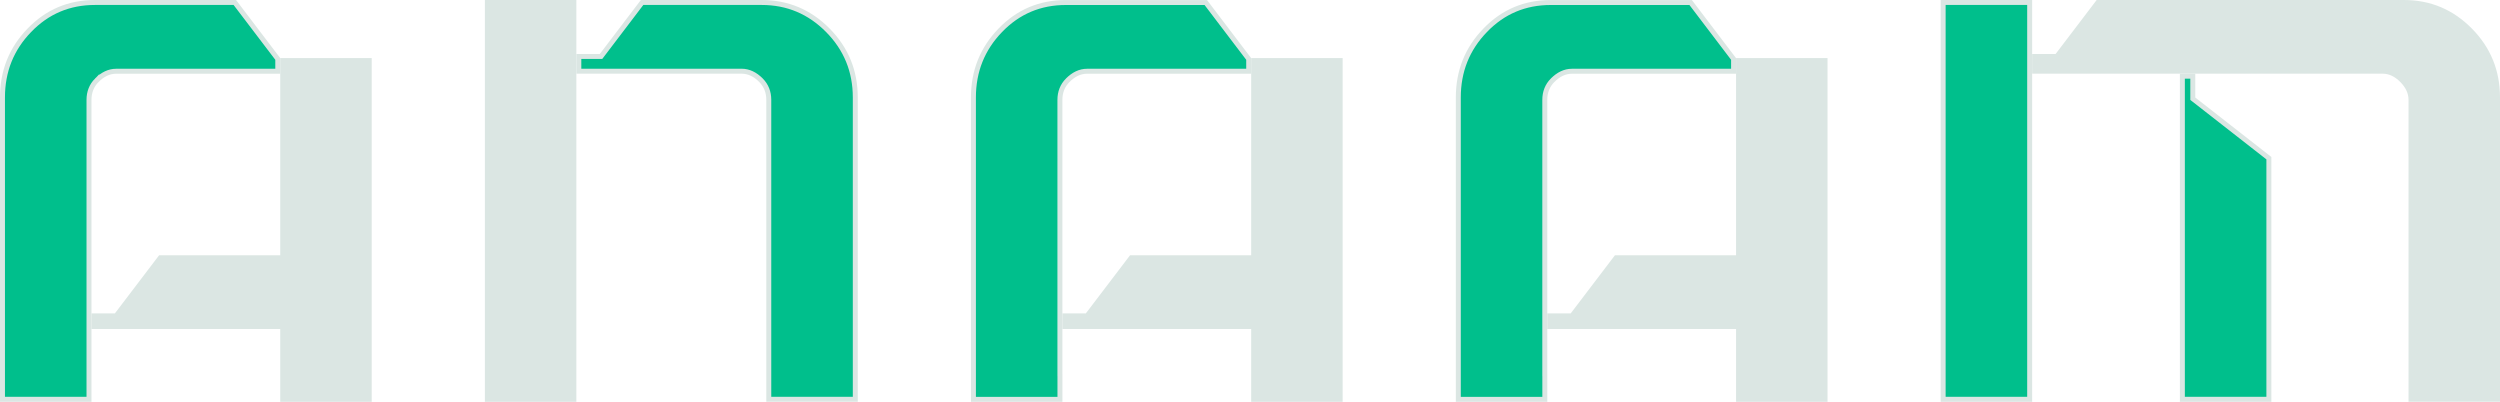
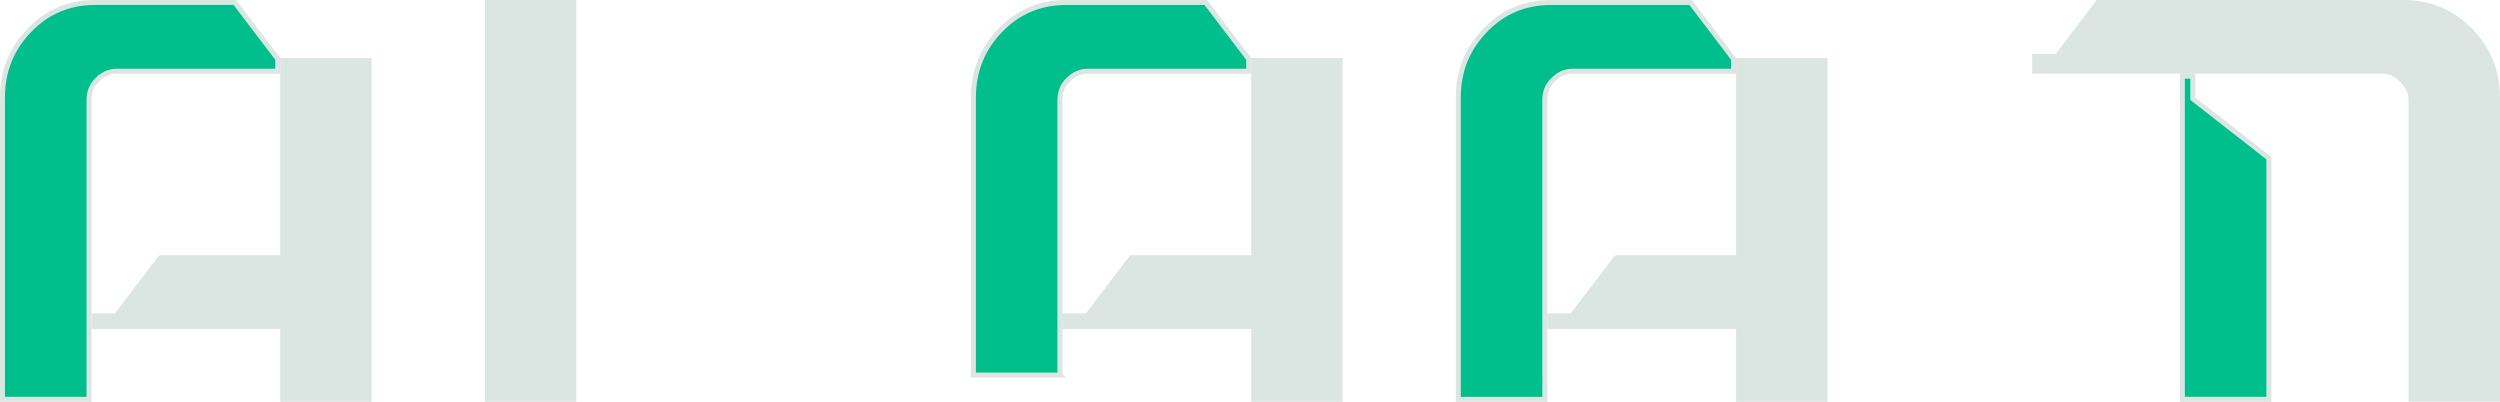
<svg xmlns="http://www.w3.org/2000/svg" viewBox="0 0 504 81" fill="none">
  <g clip-path="url(#a)" stroke="#DBE6E3">
    <path d="M19.506 16.189c-1.044 1.058-1.565 2.383-1.565 3.945V80.5H.5V19.652c0-5.308 1.801-9.815 5.42-13.55l.002-.001C9.526 2.36 13.925.5 19.15.5h28.19l8.66 11.386v2.477H23.406c-1.426 0-2.726.643-3.9 1.826Z" fill="#00BF8C" />
    <path d="M56.994 66.32v-.5h-38.06v-2.145H23.412l.15-.197 8.763-11.52h24.67V12.21h17.44V80.5h-17.44V66.32ZM115.692 10.882V80.5h-17.44V.5h17.44v10.382Z" fill="#DBE6E3" />
-     <path d="M120.922 11.382h.248l.15-.197L129.446.5h24.096c5.225 0 9.661 1.868 13.354 5.605 3.692 3.737 5.531 8.243 5.531 13.547v60.841h-17.44V20.128c0-1.556-.521-2.887-1.565-3.945-1.168-1.184-2.475-1.827-3.901-1.827h-32.829v-2.974h4.23ZM409.18 10.882V80.5h-17.441V.5h17.441v10.382Z" fill="#00BF8C" />
    <path d="m497.968 6.104.001.001c3.692 3.737 5.531 8.243 5.531 13.547v60.841h-17.441V20.128c0-1.438-.623-2.753-1.799-3.945-1.168-1.184-2.475-1.827-3.9-1.827h-70.18v-2.974H414.658l.15-.197L422.934.5h61.681c5.226 0 9.668 1.862 13.353 5.604Z" fill="#DBE6E3" />
-     <path d="M442.067 19.659v.244l.192.15 15.146 11.833V80.5h-17.44V15.356h2.102v4.303ZM213.677 75.41v.205l.007.006v4.886h-17.441V19.659c0-5.308 1.802-9.815 5.415-13.551 3.604-3.74 8.004-5.601 13.23-5.601h28.197l8.653 11.38v2.476h-32.595c-1.426 0-2.727.643-3.9 1.826h-.001c-1.043 1.058-1.565 2.383-1.565 3.945V75.41Z" fill="#00BF8C" />
+     <path d="M442.067 19.659v.244l.192.15 15.146 11.833V80.5h-17.44V15.356h2.102v4.303ZM213.677 75.41v.205l.007.006h-17.441V19.659c0-5.308 1.802-9.815 5.415-13.551 3.604-3.74 8.004-5.601 13.23-5.601h28.197l8.653 11.38v2.476h-32.595c-1.426 0-2.727.643-3.9 1.826h-.001c-1.043 1.058-1.565 2.383-1.565 3.945V75.41Z" fill="#00BF8C" />
    <path d="M252.738 66.32v-.5h-38.061v-2.145h4.479l.15-.197 8.762-11.52h24.67V12.21h17.44V80.5h-17.44V66.32Z" fill="#DBE6E3" />
    <path d="M311.429 75.41v.204l.006.007v4.886h-17.44V19.659c0-5.308 1.801-9.815 5.414-13.551h.001c3.603-3.74 8.003-5.601 13.229-5.601h28.197l8.653 11.38v2.476h-32.595c-1.426 0-2.726.643-3.9 1.826h-.001c-1.043 1.058-1.564 2.383-1.564 3.945V75.41Z" fill="#00BF8C" />
    <path d="M350.489 66.32v-.5h-38.06v-2.145H316.907l.15-.197 8.762-11.52h24.67V12.21h17.441V80.5h-17.441V66.32Z" fill="#DBE6E3" />
  </g>
  <defs>
    <clipPath id="a">
      <path fill="#fff" d="M0 0h504v81H0z" />
    </clipPath>
  </defs>
</svg>